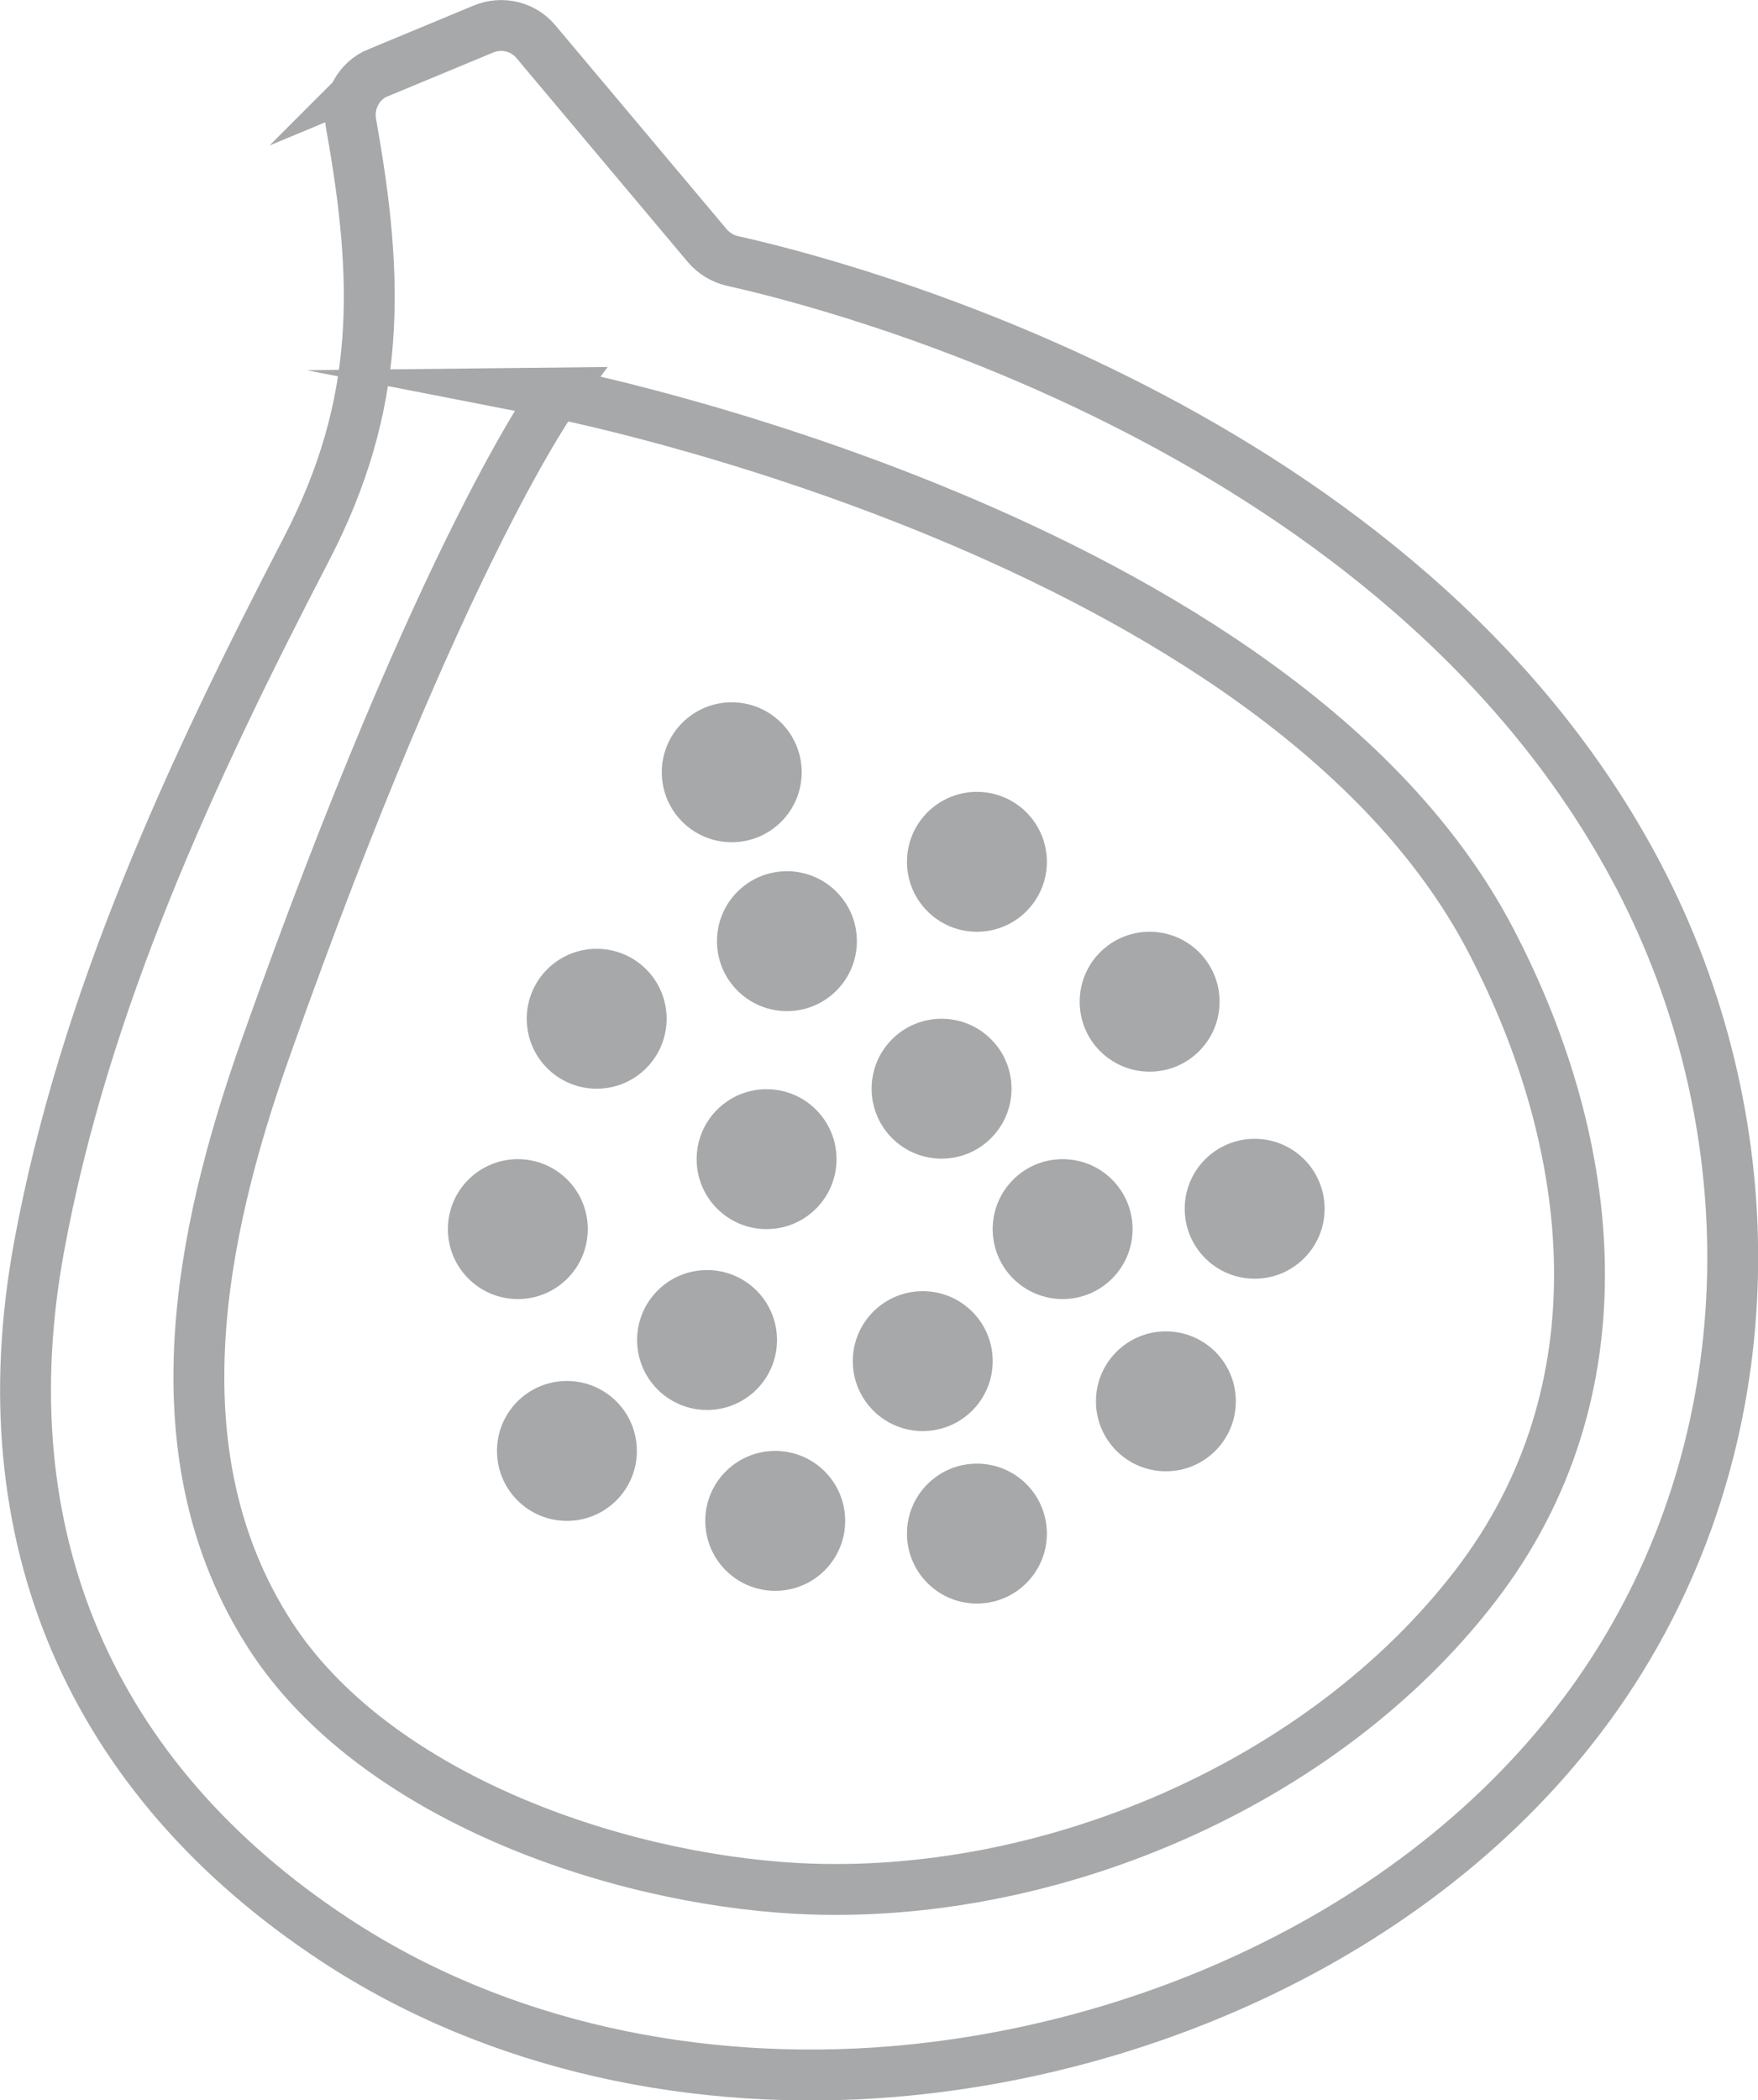
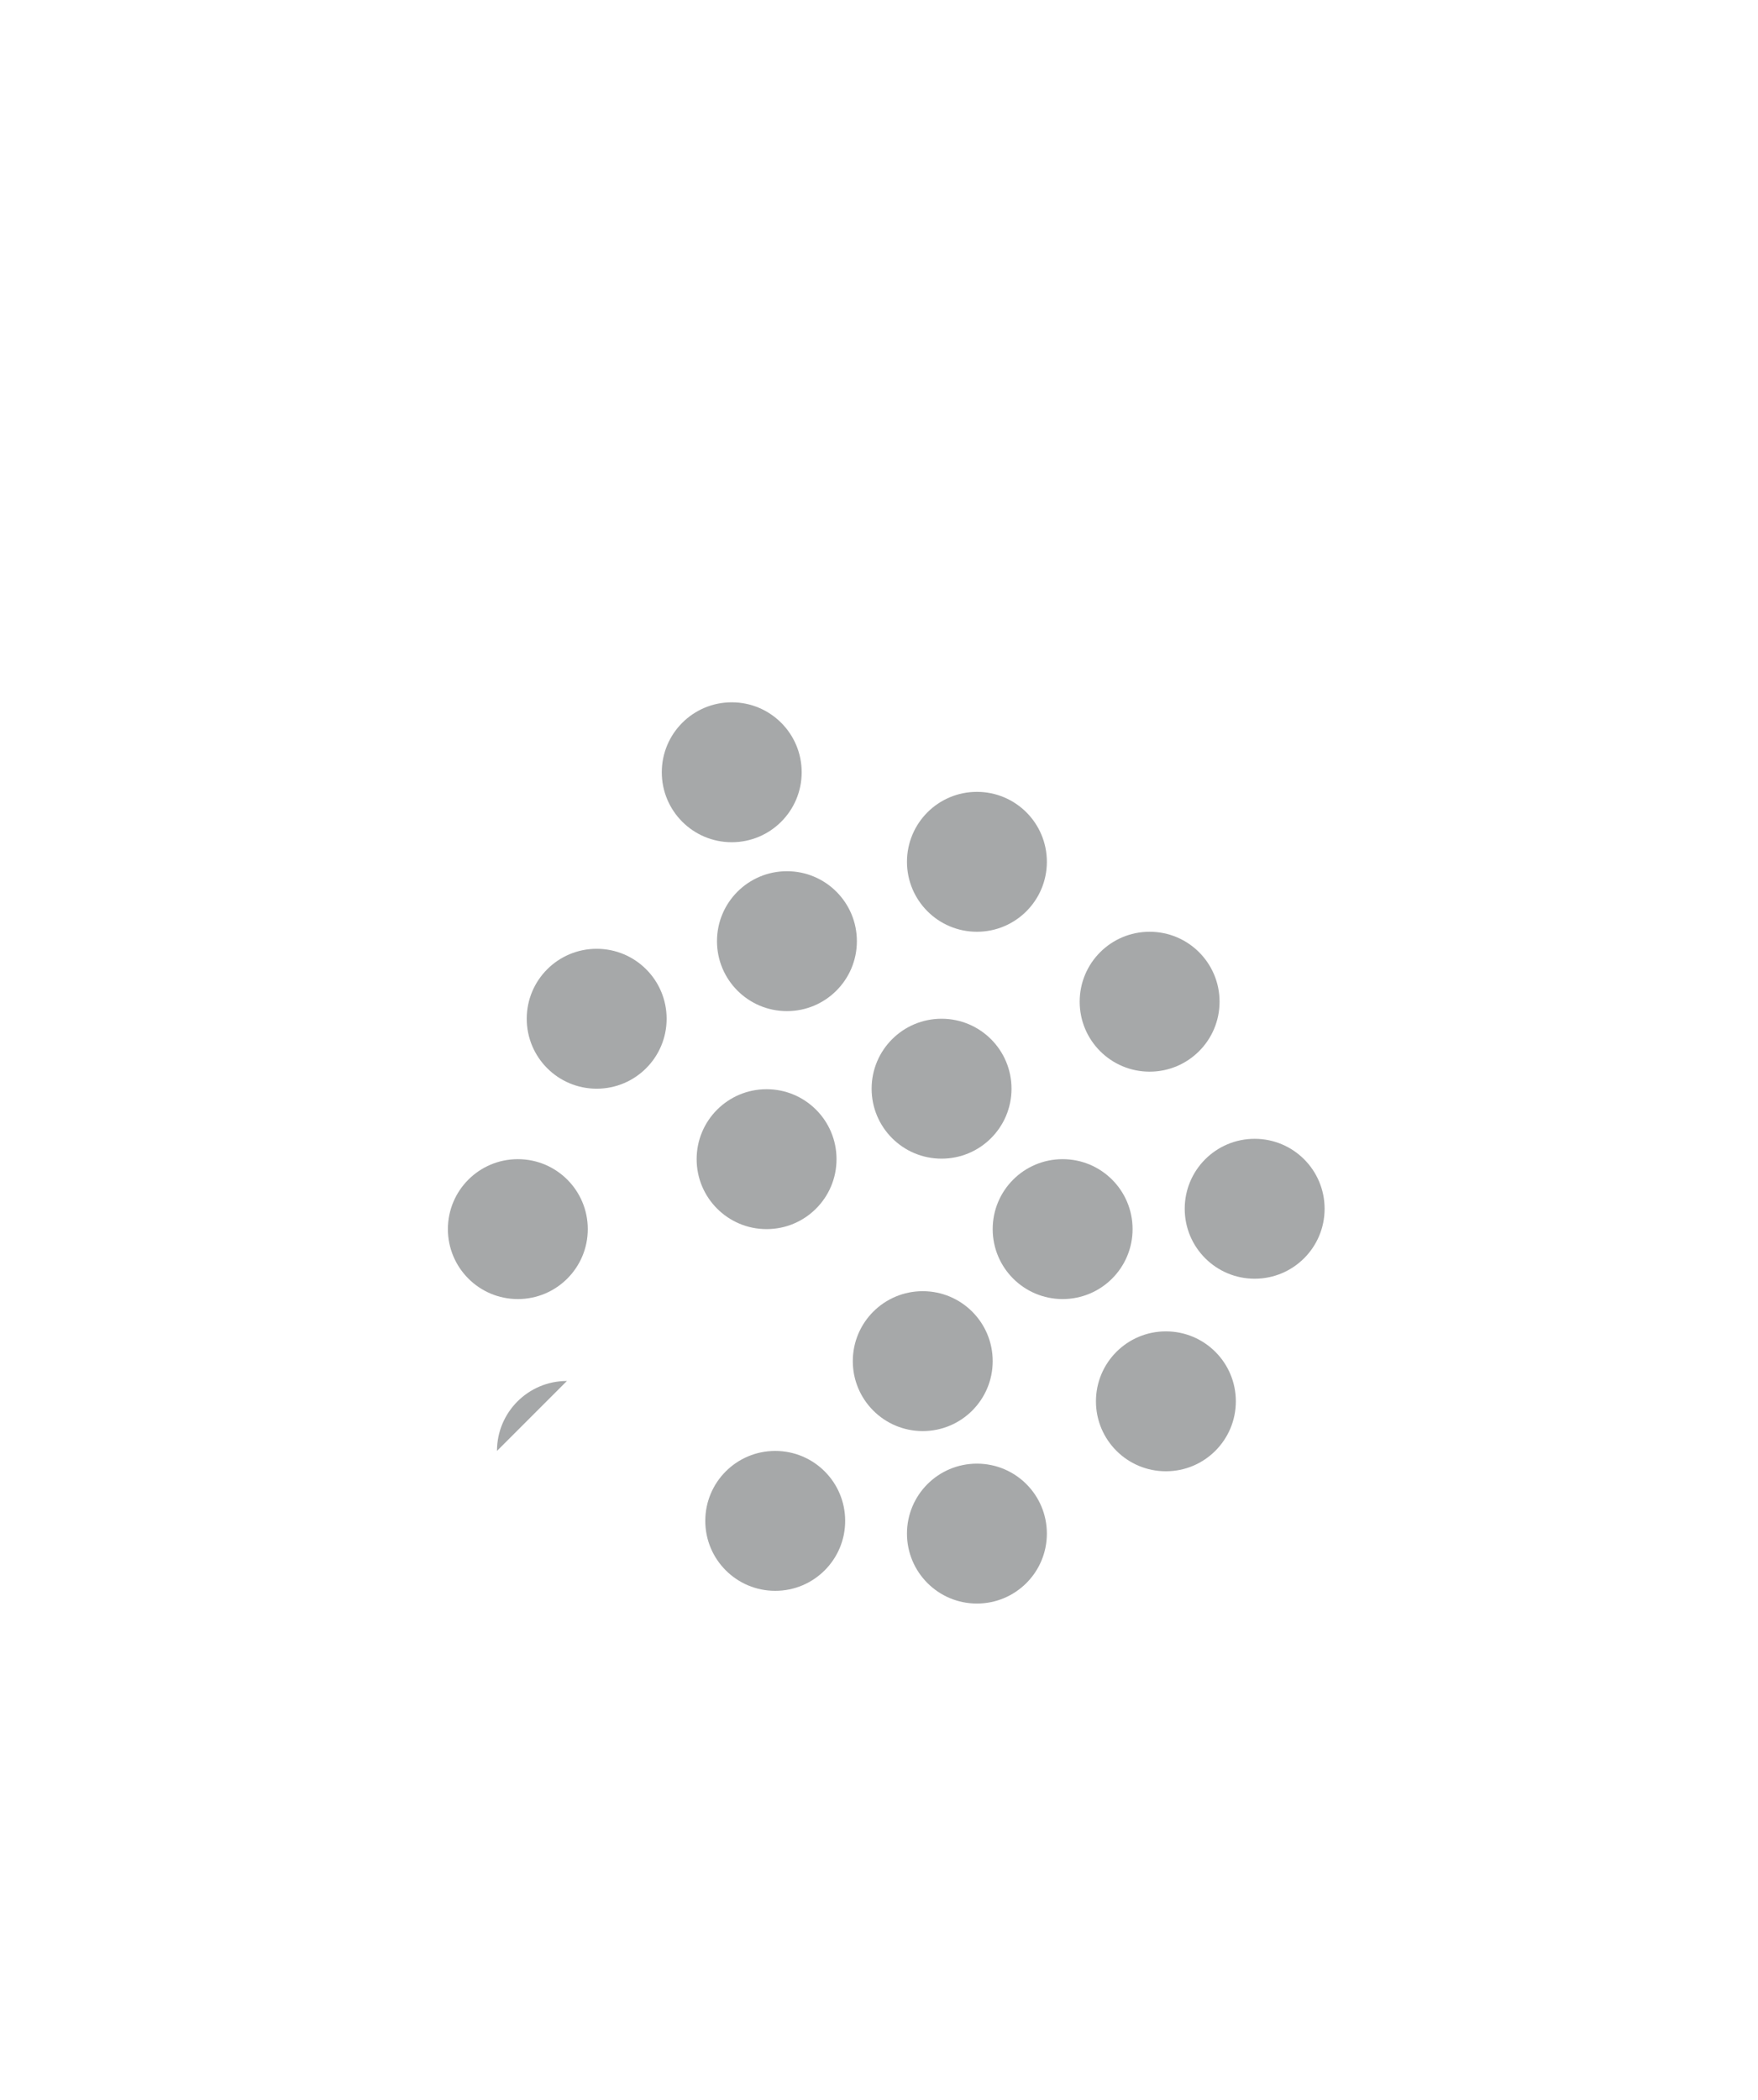
<svg xmlns="http://www.w3.org/2000/svg" id="Layer_2" data-name="Layer 2" viewBox="0 0 69.12 82.57">
  <defs>
    <style>
      .cls-1 {
        fill: #a6a8a9;
        stroke-width: 0px;
      }

      .cls-2 {
        fill: none;
        stroke: #a6a8a9;
        stroke-linecap: round;
        stroke-miterlimit: 10;
        stroke-width: 2px;
      }
    </style>
  </defs>
  <g id="Layer_1-2" data-name="Layer 1">
    <g>
-       <path class="cls-2" d="m21.88,15.45s28.37,5.53,36.72,21.49c4.26,8.14,5.27,17.78-.59,25.4-6.04,7.86-16.88,12.42-26.67,11.9-7.21-.39-16.64-3.64-20.72-9.96-4.54-7.04-2.79-15.71-.16-23.12,6.99-19.72,11.43-25.71,11.43-25.71ZM14.87,2.86l4.14-1.72c.73-.3,1.57-.1,2.07.51l6.73,8.01c.26.3.6.51.99.6,3.92.87,26.4,6.54,35.63,24.19,4.95,9.47,5.05,21.07-.44,30.33-5.9,9.96-17.59,15.72-28.88,16.66-7.62.63-15.5-.94-21.94-5.18C3.53,69.92-.54,60.36,1.53,49.05c1.77-9.67,6.01-18.78,10.51-27.45,2.95-5.68,2.89-10.48,1.76-16.75-.15-.84.29-1.68,1.08-2Z" />
      <path class="cls-1" d="m20.71,40.05c0-1.52,1.23-2.75,2.75-2.75s2.75,1.23,2.75,2.75-1.23,2.75-2.75,2.75-2.75-1.23-2.75-2.75" />
      <path class="cls-1" d="m35.66,33.88c0-1.52,1.23-2.75,2.75-2.75s2.75,1.23,2.75,2.75-1.23,2.75-2.75,2.75-2.75-1.23-2.75-2.75" />
      <path class="cls-1" d="m43.09,55.09c0-1.52,1.23-2.75,2.75-2.75s2.75,1.23,2.75,2.75-1.23,2.75-2.75,2.75-2.75-1.23-2.75-2.75" />
      <path class="cls-1" d="m33.53,53.51c0-1.52,1.23-2.75,2.75-2.75s2.75,1.23,2.75,2.75-1.23,2.75-2.75,2.75-2.75-1.23-2.75-2.75" />
      <path class="cls-1" d="m27.39,45.57c0-1.52,1.23-2.75,2.75-2.75s2.75,1.23,2.75,2.75-1.23,2.75-2.75,2.75-2.75-1.23-2.75-2.75" />
      <path class="cls-1" d="m34.27,42.8c0-1.52,1.23-2.75,2.75-2.75s2.75,1.23,2.75,2.75-1.23,2.75-2.75,2.75-2.75-1.23-2.75-2.75" />
      <path class="cls-1" d="m28.19,37c0-1.52,1.23-2.75,2.75-2.75s2.75,1.23,2.75,2.75-1.23,2.75-2.75,2.75-2.75-1.23-2.75-2.75" />
-       <path class="cls-1" d="m25.05,52.68c0-1.52,1.23-2.75,2.75-2.75s2.75,1.23,2.75,2.75-1.23,2.75-2.75,2.75-2.75-1.23-2.75-2.75" />
      <path class="cls-1" d="m39.03,48.32c0-1.52,1.23-2.75,2.75-2.75s2.75,1.23,2.75,2.75-1.23,2.75-2.75,2.75-2.75-1.23-2.75-2.75" />
      <path class="cls-1" d="m46.58,47.52c0-1.52,1.23-2.75,2.75-2.75s2.75,1.23,2.75,2.75-1.23,2.75-2.75,2.75-2.75-1.23-2.75-2.75" />
      <path class="cls-1" d="m35.66,60.29c0-1.52,1.23-2.75,2.75-2.75s2.75,1.23,2.75,2.75-1.23,2.75-2.75,2.75-2.75-1.23-2.75-2.75" />
      <path class="cls-1" d="m26.02,30.36c0-1.52,1.23-2.75,2.75-2.75s2.75,1.23,2.75,2.75-1.23,2.75-2.75,2.75-2.75-1.23-2.75-2.75" />
      <path class="cls-1" d="m27.73,59.79c0-1.52,1.23-2.75,2.75-2.75s2.75,1.23,2.75,2.75-1.23,2.75-2.75,2.75-2.75-1.23-2.75-2.75" />
-       <path class="cls-1" d="m19.54,57.04c0-1.52,1.23-2.75,2.75-2.75s2.75,1.23,2.75,2.75-1.23,2.75-2.75,2.75-2.75-1.23-2.75-2.75" />
+       <path class="cls-1" d="m19.54,57.04c0-1.52,1.23-2.75,2.75-2.75" />
      <path class="cls-1" d="m17.61,48.32c0-1.52,1.23-2.75,2.75-2.75s2.75,1.23,2.75,2.75-1.23,2.75-2.75,2.75-2.75-1.23-2.75-2.75" />
      <path class="cls-1" d="m42.45,39.38c0-1.52,1.23-2.75,2.75-2.75s2.75,1.23,2.75,2.75-1.23,2.75-2.75,2.75-2.75-1.23-2.75-2.75" />
    </g>
  </g>
</svg>